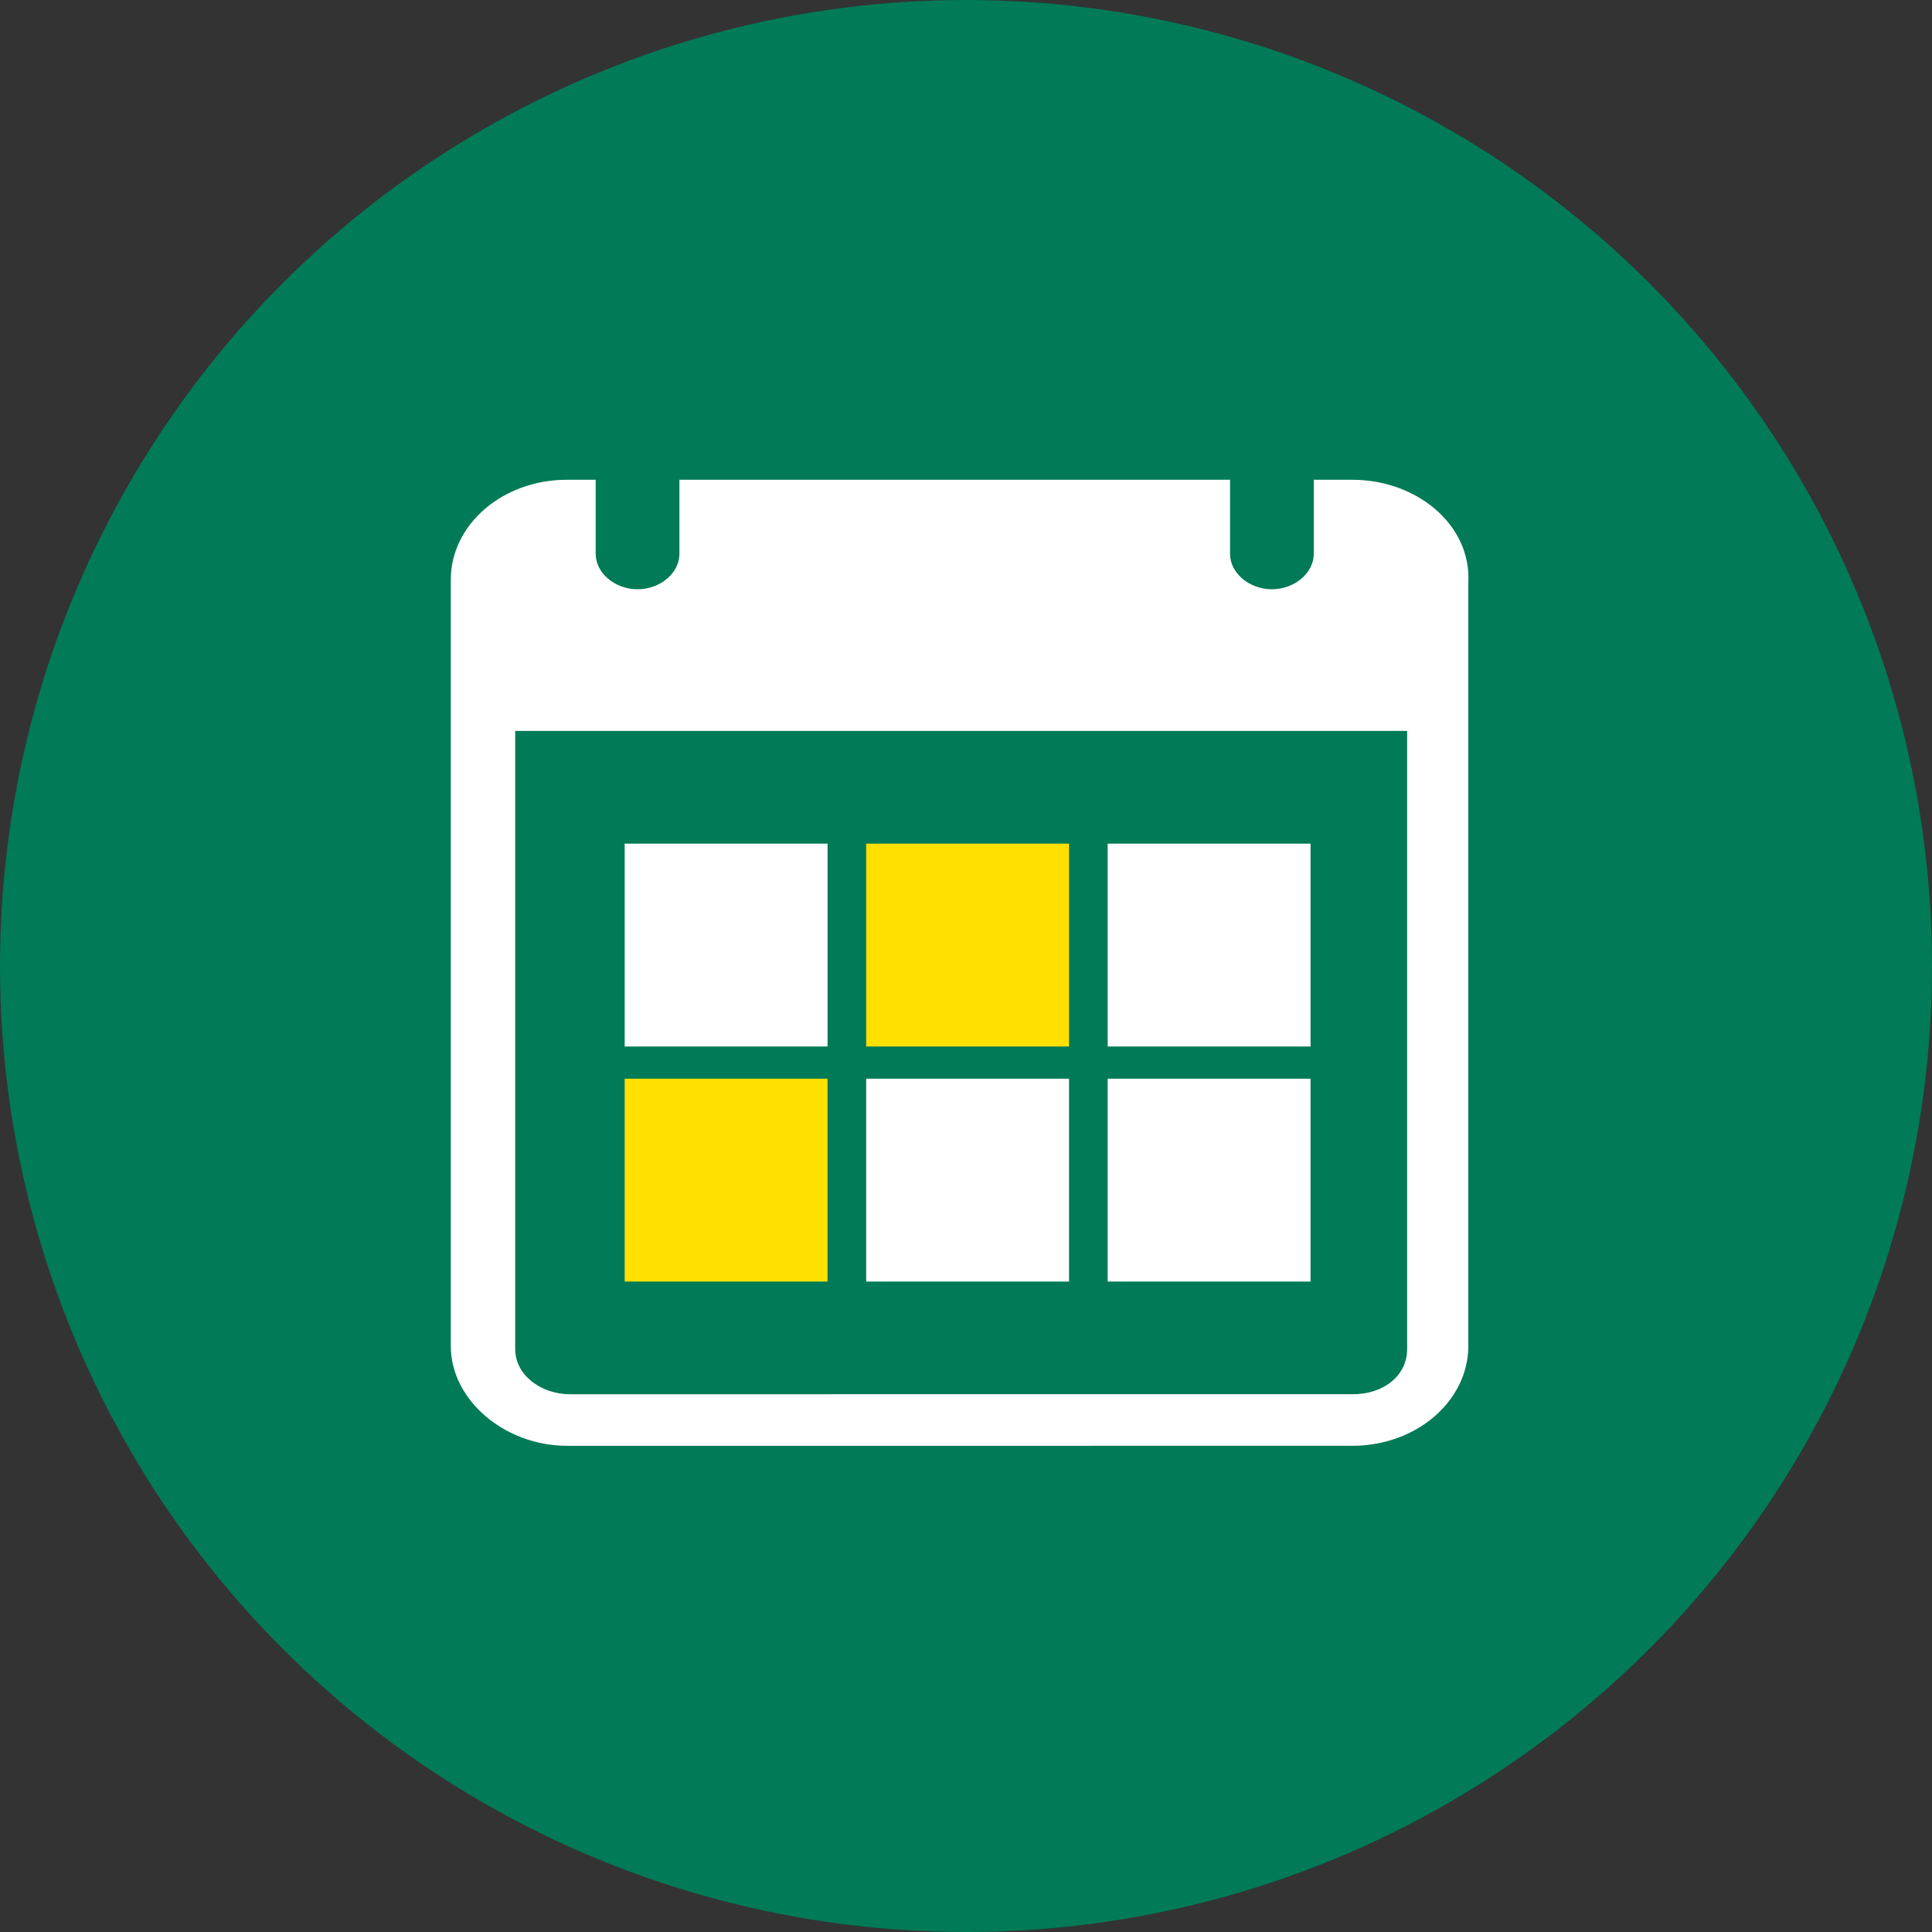
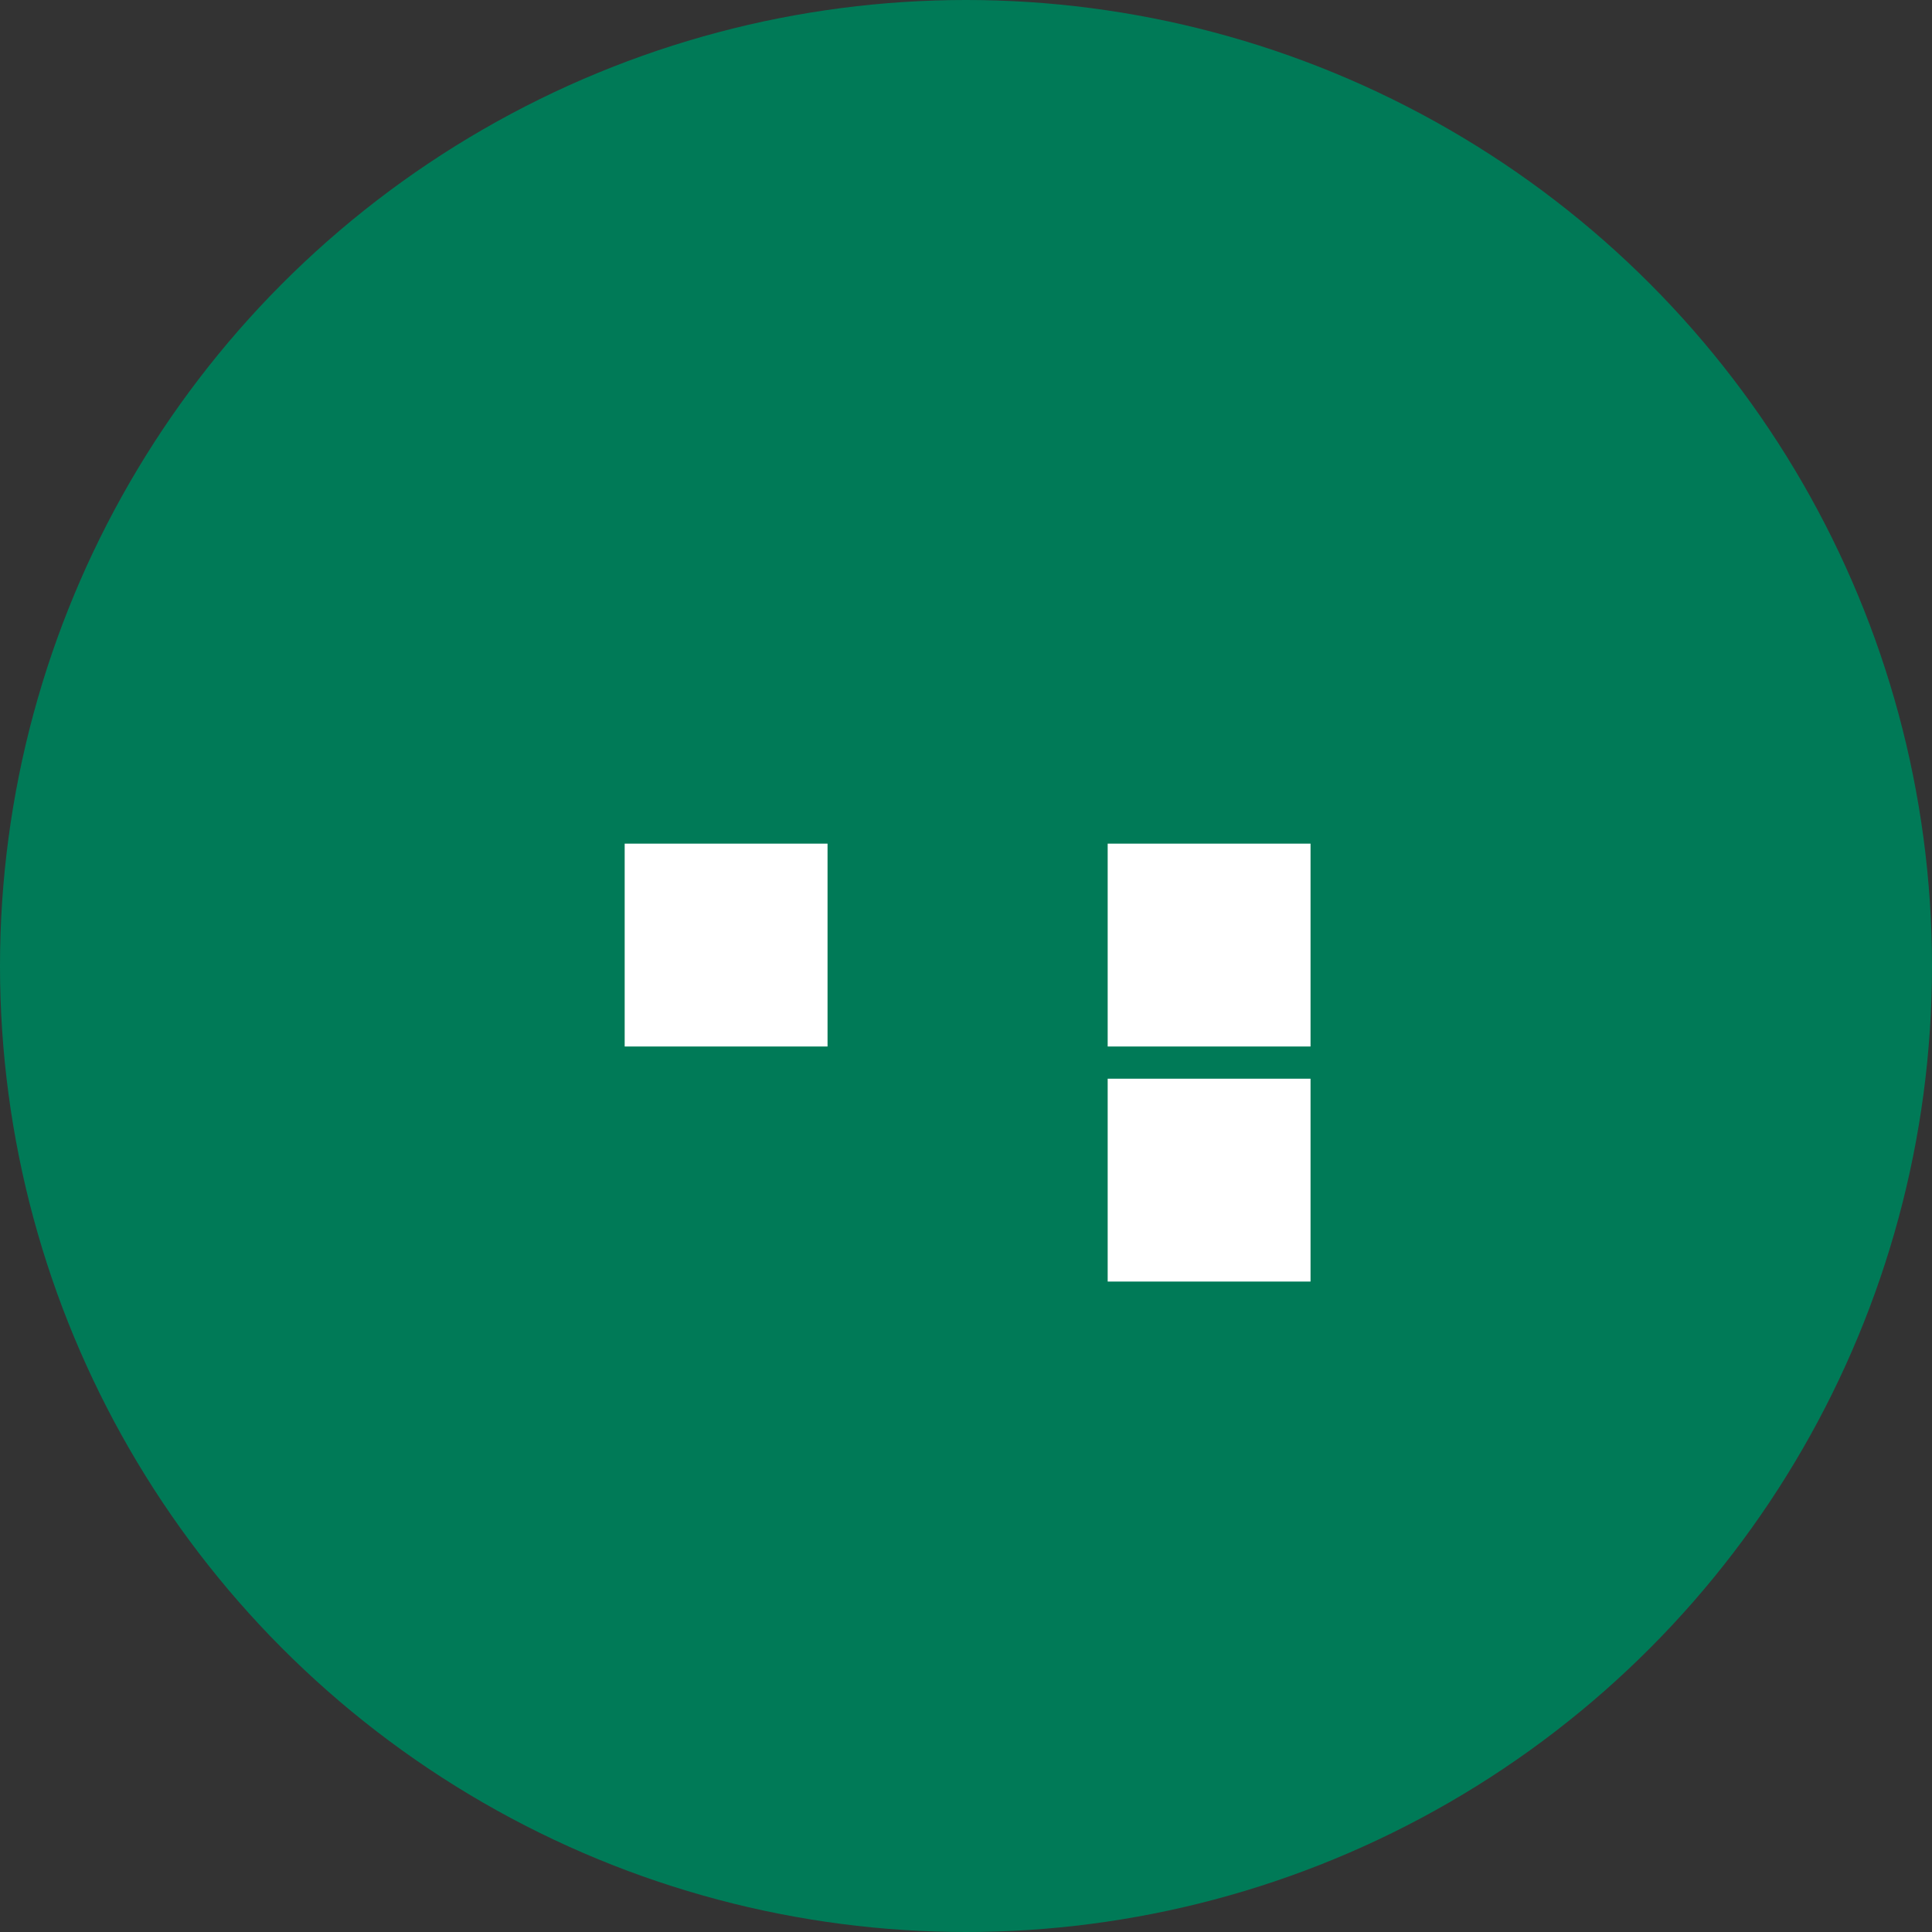
<svg xmlns="http://www.w3.org/2000/svg" version="1.1" id="Layer_1" x="0px" y="0px" viewBox="0 0 60 60" style="enable-background:new 0 0 60 60;" xml:space="preserve">
  <rect x="0" y="0" width="60" height="60" fill="#333333" stroke="none" />
  <style type="text/css">
	.st0{fill:#007A57;}
	.st1{fill:#FFFFFF;}
	.st2{fill:#FFE000;}
</style>
  <circle class="st0" cx="30" cy="30" r="30" />
-   <path class="st1" d="M42,14.9h-1.2v2.3c0,0.6-0.6,1.1-1.3,1.1s-1.3-0.5-1.3-1.1v-2.3H21.1v2.3c0,0.6-0.6,1.1-1.3,1.1  s-1.3-0.5-1.3-1.1v-2.3h-0.9c-2,0-3.6,1.4-3.6,3.1v23.8c0,1.7,1.7,3.1,3.6,3.1H42c2,0,3.6-1.4,3.6-3.1V18.1  C45.7,16.3,44,14.9,42,14.9z M43.7,41.9c0,0.8-0.7,1.4-1.7,1.4H17.7c-0.9,0-1.7-0.6-1.7-1.4V22.7h27.7V41.9z" />
  <path class="st1" d="M19.4,26.2h6.3v6.3h-6.3L19.4,26.2z" />
-   <path class="st2" d="M26.9,26.2h6.3v6.3h-6.3L26.9,26.2z" />
  <path class="st1" d="M34.4,26.2h6.3v6.3h-6.3V26.2z" />
-   <path class="st2" d="M19.4,33.5h6.3v6.3h-6.3L19.4,33.5z" />
  <g>
-     <path class="st1" d="M26.9,33.5h6.3v6.3h-6.3L26.9,33.5z" />
    <path class="st1" d="M34.4,33.5h6.3v6.3h-6.3V33.5z" />
  </g>
</svg>